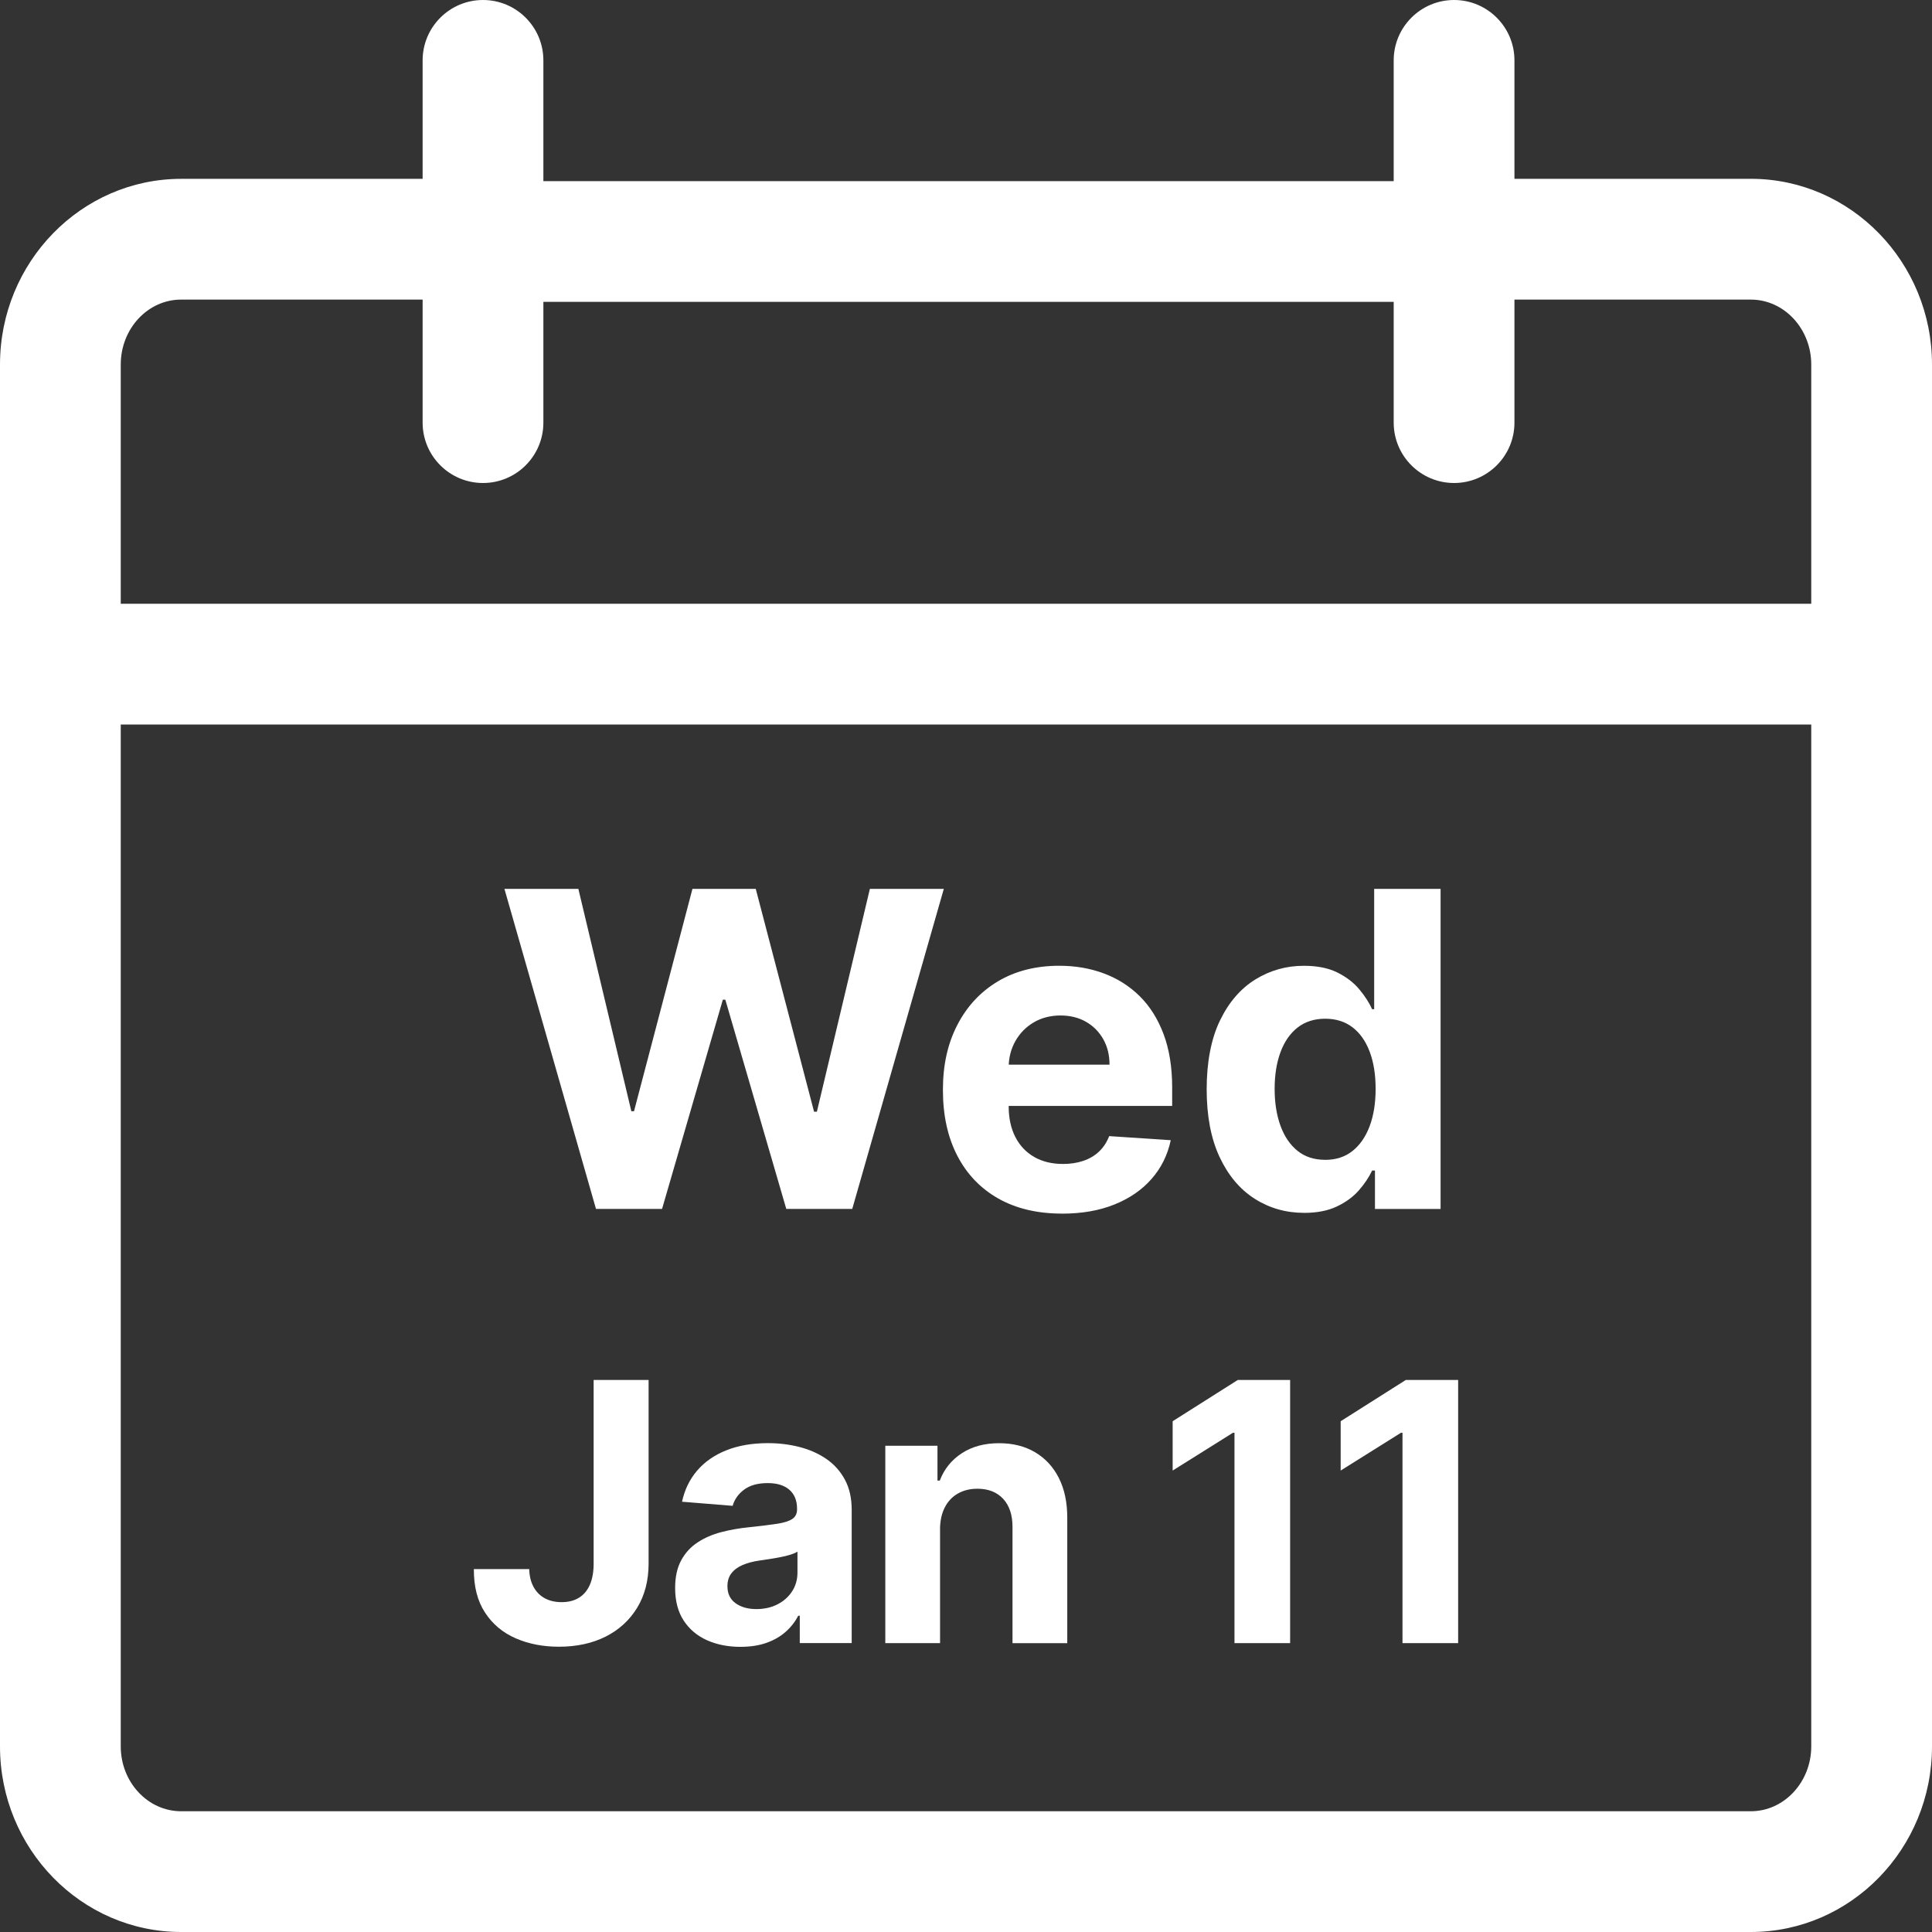
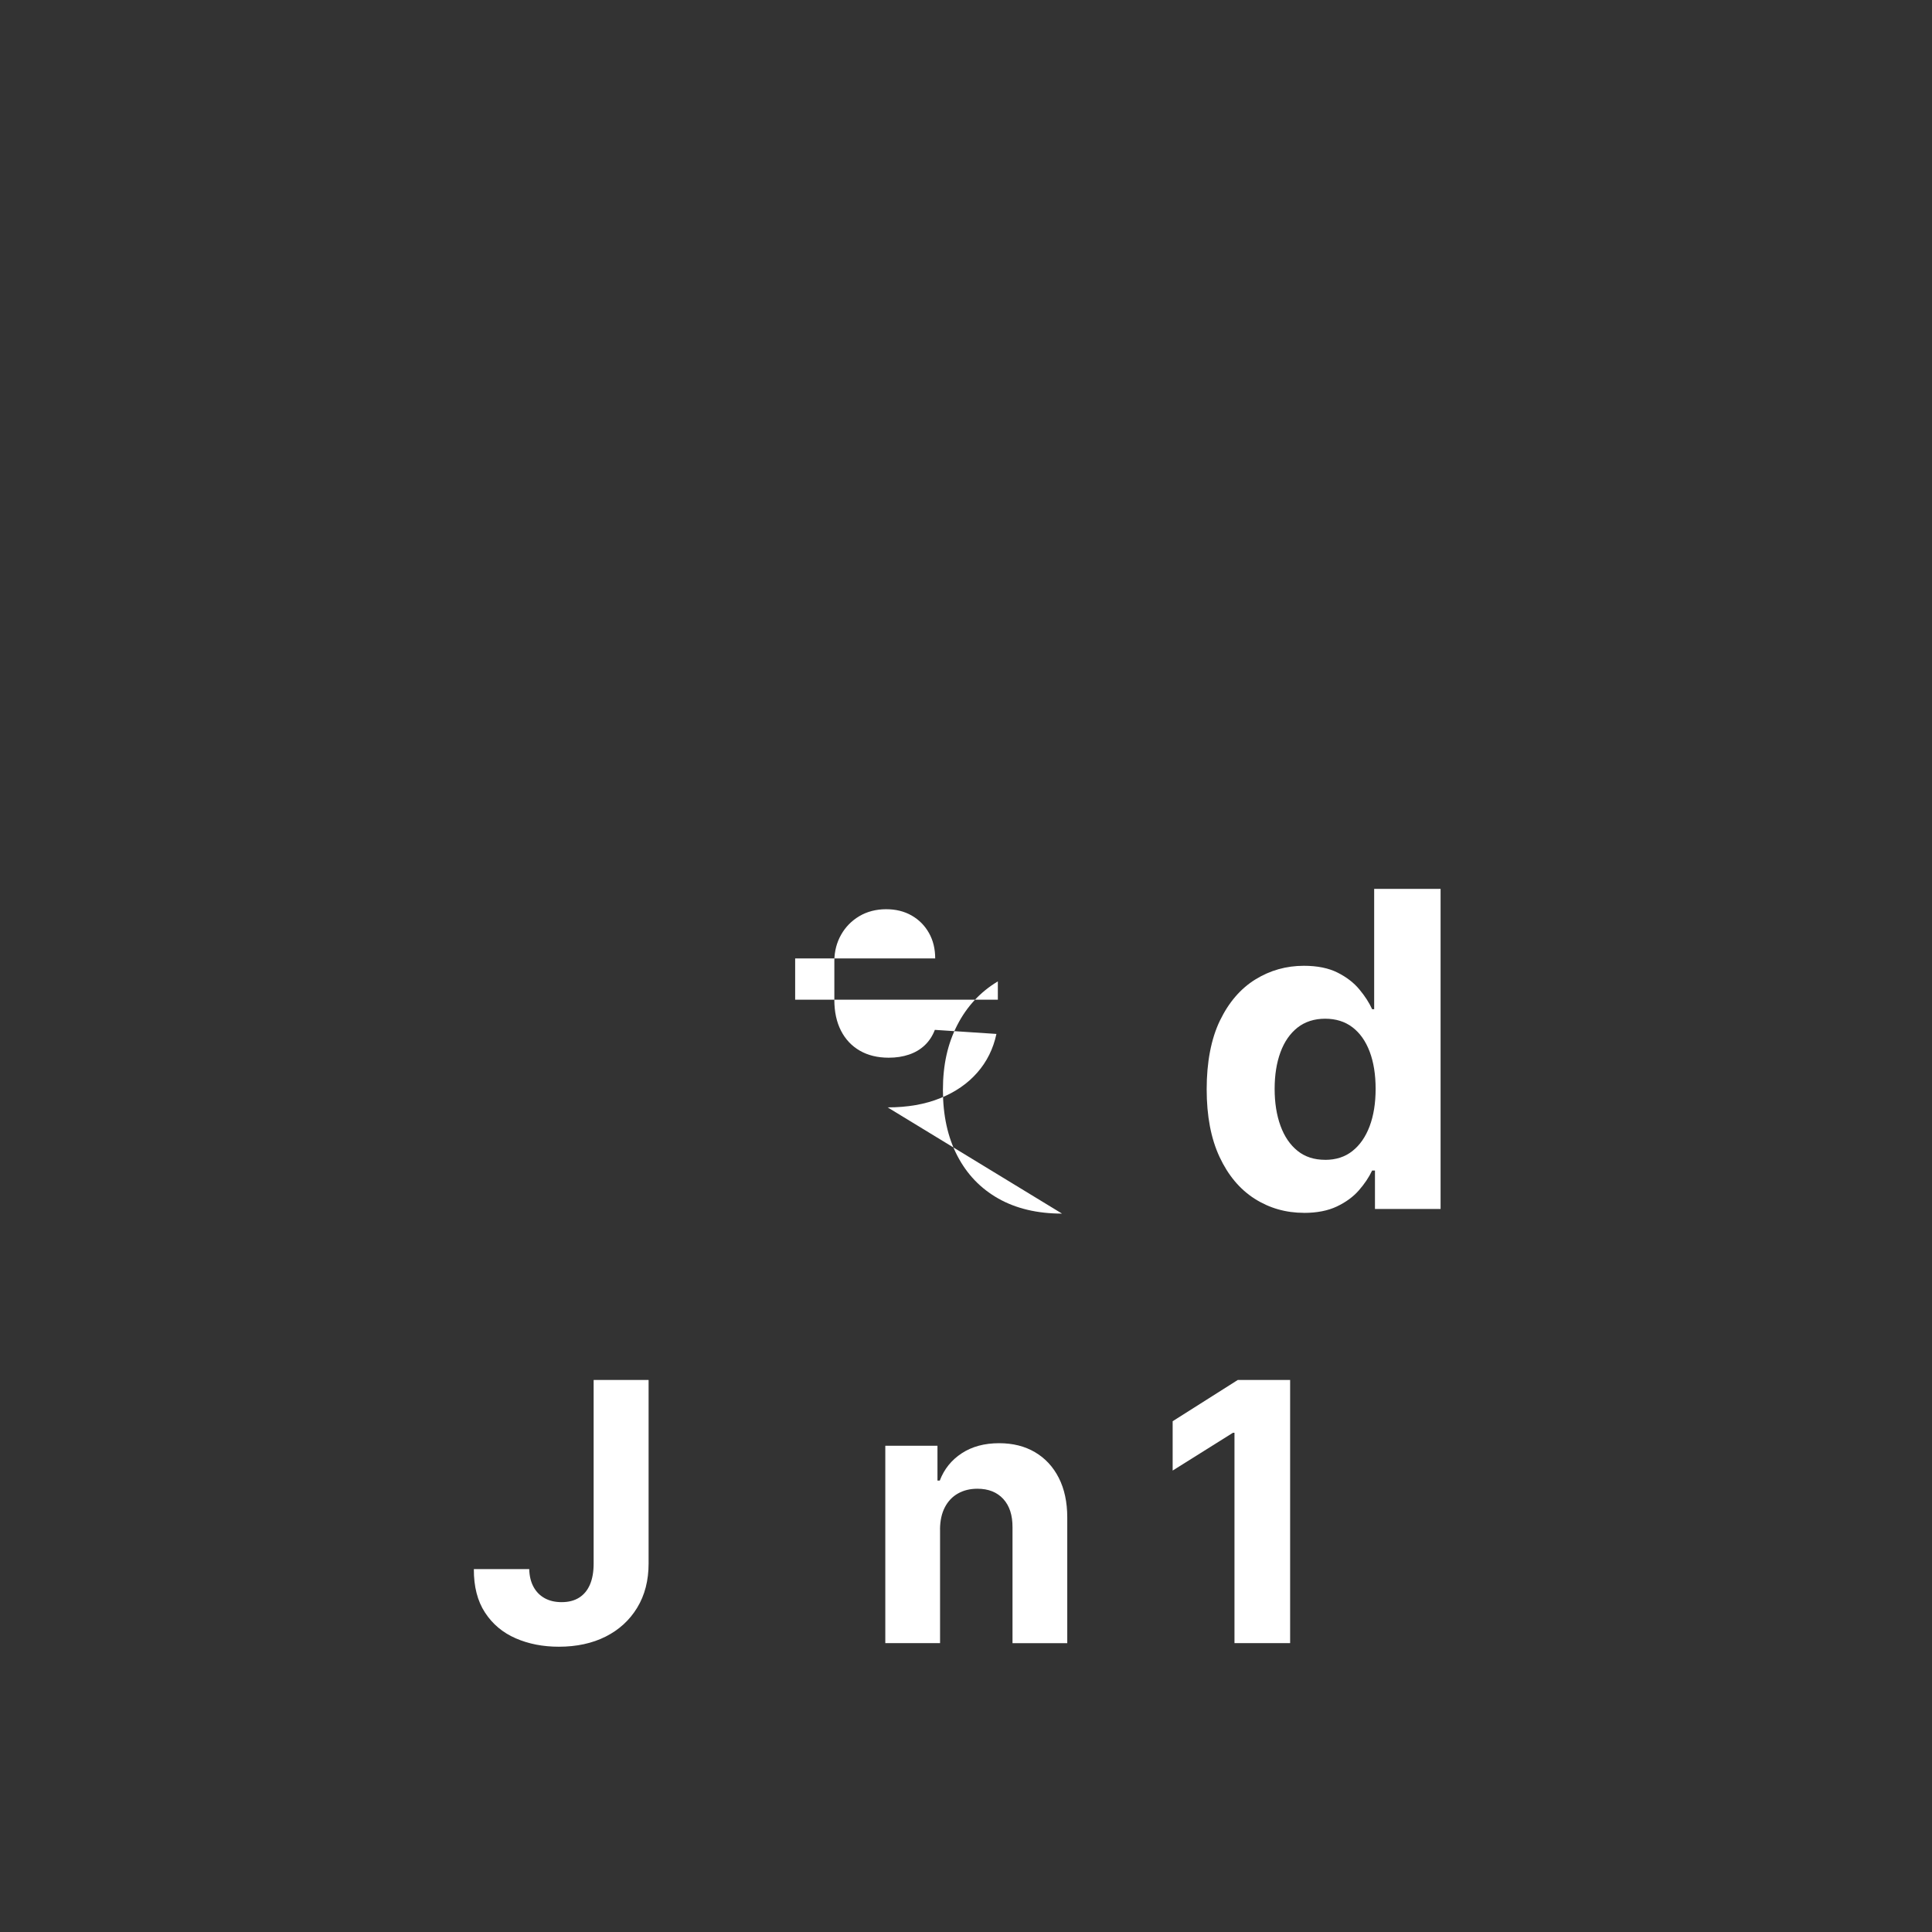
<svg xmlns="http://www.w3.org/2000/svg" id="Layer_2" viewBox="0 0 560 560">
  <rect x="0" y="0" width="560" height="560" fill="#333333" stroke="none" />
  <defs>
    <style>.cls-1{fill:#fff;}</style>
  </defs>
  <g id="Layer_1-2">
    <g>
      <g>
-         <path class="cls-1" d="m172.75,350.41l-26.54-92.77h21.43l15.36,64.46h.77l16.94-64.46h18.35l16.9,64.59h.82l15.36-64.59h21.43l-26.54,92.77h-19.12l-17.67-60.65h-.72l-17.62,60.65h-19.12Z" />
-         <path class="cls-1" d="m307.83,351.77c-7.16,0-13.31-1.46-18.46-4.37-5.15-2.91-9.11-7.05-11.89-12.41s-4.17-11.71-4.17-19.05,1.39-13.44,4.17-18.84,6.7-9.62,11.75-12.64c5.06-3.02,11-4.53,17.83-4.53,4.59,0,8.87.73,12.84,2.2,3.97,1.47,7.44,3.66,10.42,6.59,2.97,2.93,5.29,6.61,6.95,11.03,1.66,4.42,2.49,9.6,2.49,15.51v5.3h-58.75v-11.96h40.59c0-2.78-.6-5.24-1.81-7.38-1.21-2.14-2.88-3.83-5.01-5.05-2.13-1.22-4.6-1.83-7.41-1.83s-5.52.67-7.77,2.02c-2.25,1.34-4.01,3.14-5.28,5.39-1.27,2.25-1.92,4.75-1.95,7.5v11.37c0,3.44.64,6.42,1.92,8.92,1.28,2.51,3.1,4.44,5.46,5.8,2.36,1.36,5.15,2.04,8.38,2.04,2.14,0,4.11-.3,5.89-.91,1.78-.6,3.31-1.51,4.58-2.72,1.27-1.21,2.23-2.69,2.9-4.44l17.85,1.18c-.91,4.29-2.76,8.03-5.55,11.21-2.79,3.19-6.39,5.66-10.78,7.43-4.39,1.77-9.46,2.65-15.2,2.65Z" />
+         <path class="cls-1" d="m307.83,351.77c-7.16,0-13.31-1.46-18.46-4.37-5.15-2.91-9.11-7.05-11.89-12.41s-4.17-11.71-4.17-19.05,1.39-13.44,4.17-18.84,6.7-9.62,11.75-12.64v5.3h-58.75v-11.96h40.59c0-2.78-.6-5.24-1.81-7.38-1.21-2.14-2.88-3.83-5.01-5.05-2.13-1.22-4.6-1.83-7.41-1.83s-5.52.67-7.77,2.02c-2.25,1.34-4.01,3.14-5.28,5.39-1.27,2.25-1.92,4.75-1.95,7.5v11.37c0,3.44.64,6.42,1.92,8.92,1.28,2.51,3.1,4.44,5.46,5.8,2.36,1.36,5.15,2.04,8.38,2.04,2.14,0,4.11-.3,5.89-.91,1.78-.6,3.31-1.51,4.58-2.72,1.27-1.21,2.23-2.69,2.9-4.44l17.85,1.18c-.91,4.29-2.76,8.03-5.55,11.21-2.79,3.19-6.39,5.66-10.78,7.43-4.39,1.77-9.46,2.65-15.2,2.65Z" />
        <path class="cls-1" d="m377.99,351.55c-5.29,0-10.06-1.37-14.34-4.1-4.27-2.73-7.66-6.76-10.15-12.09-2.49-5.33-3.74-11.88-3.74-19.64s1.28-14.61,3.85-19.91c2.57-5.3,5.99-9.27,10.26-11.91,4.27-2.64,8.96-3.96,14.06-3.96,3.9,0,7.15.66,9.76,1.97,2.61,1.31,4.73,2.94,6.34,4.89,1.62,1.95,2.85,3.86,3.69,5.73h.59v-34.88h19.25v92.77h-19.02v-11.14h-.82c-.91,1.93-2.18,3.84-3.83,5.73-1.65,1.89-3.78,3.45-6.39,4.69-2.61,1.24-5.79,1.86-9.54,1.86Zm6.12-15.36c3.11,0,5.75-.85,7.9-2.56,2.16-1.71,3.82-4.1,4.98-7.18,1.16-3.08,1.74-6.69,1.74-10.83s-.57-7.73-1.72-10.78-2.81-5.41-4.98-7.07c-2.17-1.66-4.82-2.49-7.93-2.49s-5.84.86-8.02,2.58c-2.17,1.72-3.82,4.11-4.94,7.16-1.12,3.05-1.68,6.58-1.68,10.6s.57,7.62,1.7,10.71c1.13,3.1,2.78,5.51,4.94,7.25,2.16,1.74,4.82,2.6,8,2.6Z" />
        <path class="cls-1" d="m172.06,399.99h15.94v53.19c0,4.92-1.1,9.19-3.3,12.81-2.2,3.62-5.25,6.42-9.14,8.38s-8.43,2.94-13.59,2.94c-4.59,0-8.76-.81-12.5-2.44s-6.7-4.11-8.88-7.45c-2.19-3.34-3.27-7.54-3.24-12.61h16.05c.05,2.01.47,3.73,1.25,5.16.78,1.43,1.86,2.52,3.24,3.28,1.38.76,3.01,1.14,4.9,1.14,1.99,0,3.67-.43,5.05-1.29,1.38-.86,2.43-2.12,3.15-3.78.72-1.66,1.08-3.71,1.08-6.15v-53.19Z" />
-         <path class="cls-1" d="m214.69,477.35c-3.65,0-6.9-.64-9.76-1.92-2.86-1.28-5.11-3.18-6.76-5.7-1.65-2.52-2.48-5.67-2.48-9.44,0-3.18.58-5.85,1.75-8.01,1.17-2.16,2.76-3.9,4.77-5.21,2.01-1.32,4.3-2.31,6.87-2.98,2.57-.67,5.27-1.14,8.1-1.42,3.33-.35,6.01-.68,8.04-.99s3.51-.78,4.43-1.4c.92-.62,1.38-1.54,1.38-2.76v-.22c0-2.36-.74-4.18-2.22-5.48-1.48-1.29-3.57-1.94-6.28-1.94-2.86,0-5.13.63-6.82,1.88-1.69,1.25-2.81,2.83-3.35,4.71l-14.67-1.19c.75-3.48,2.21-6.49,4.39-9.03s5.01-4.51,8.47-5.88c3.46-1.38,7.48-2.07,12.05-2.07,3.18,0,6.23.37,9.14,1.12,2.92.75,5.51,1.9,7.78,3.46,2.27,1.56,4.07,3.57,5.38,6.01,1.32,2.45,1.97,5.37,1.97,8.77v38.59h-15.05v-7.93h-.45c-.92,1.79-2.15,3.36-3.69,4.71-1.54,1.35-3.39,2.41-5.55,3.17s-4.66,1.14-7.49,1.14Zm4.54-10.95c2.33,0,4.4-.47,6.18-1.4,1.79-.93,3.19-2.19,4.21-3.78,1.02-1.59,1.53-3.39,1.53-5.4v-6.07c-.5.32-1.17.61-2.03.88s-1.82.5-2.89.71-2.14.4-3.2.56c-1.07.16-2.04.3-2.91.43-1.86.27-3.49.71-4.88,1.3-1.39.6-2.47,1.4-3.24,2.4-.77,1-1.15,2.25-1.15,3.74,0,2.16.79,3.81,2.37,4.94,1.58,1.13,3.58,1.69,6.01,1.69Z" />
        <path class="cls-1" d="m272.48,443.2v33.07h-15.87v-57.21h15.12v10.09h.67c1.27-3.33,3.39-5.96,6.37-7.91s6.59-2.92,10.84-2.92c3.97,0,7.44.87,10.39,2.61s5.25,4.21,6.89,7.43c1.64,3.22,2.46,7.05,2.46,11.49v36.43h-15.87v-33.59c.02-3.5-.87-6.24-2.68-8.21s-4.31-2.96-7.49-2.96c-2.14,0-4.02.46-5.64,1.38-1.63.92-2.89,2.25-3.8,4-.91,1.75-1.37,3.86-1.4,6.31Z" />
        <path class="cls-1" d="m373.95,399.99v76.28h-16.13v-60.97h-.45l-17.47,10.95v-14.3l18.88-11.96h15.16Z" />
-         <path class="cls-1" d="m422.65,399.99v76.28h-16.13v-60.97h-.45l-17.47,10.95v-14.3l18.88-11.96h15.16Z" />
      </g>
-       <path class="cls-1" d="m507.5,525H52.5c-9.66,0-17.5-8.43-17.5-18.8V210h490v296.2c0,10.36-7.88,18.8-17.5,18.8M52.5,86.84h70v35.66c0,9.66,7.84,17.5,17.5,17.5s17.5-7.84,17.5-17.5v-35h246.47v35c0,9.66,7.84,17.5,17.5,17.5s17.5-7.84,17.5-17.5v-35.66h68.53c9.62,0,17.5,8.43,17.5,18.83v69.34H35v-69.34c0-10.4,7.84-18.83,17.5-18.83m455-35h-68.53V17.5c0-9.66-7.84-17.5-17.5-17.5s-17.5,7.84-17.5,17.5v35h-246.47V17.5c0-9.66-7.84-17.5-17.5-17.5s-17.5,7.84-17.5,17.5v34.34H52.5C23.56,51.84,0,75.98,0,105.66v400.54c0,29.68,23.56,53.8,52.5,53.8h455c28.95,0,52.5-24.11,52.5-53.8V105.66c0-29.68-23.55-53.83-52.5-53.83" />
    </g>
  </g>
</svg>